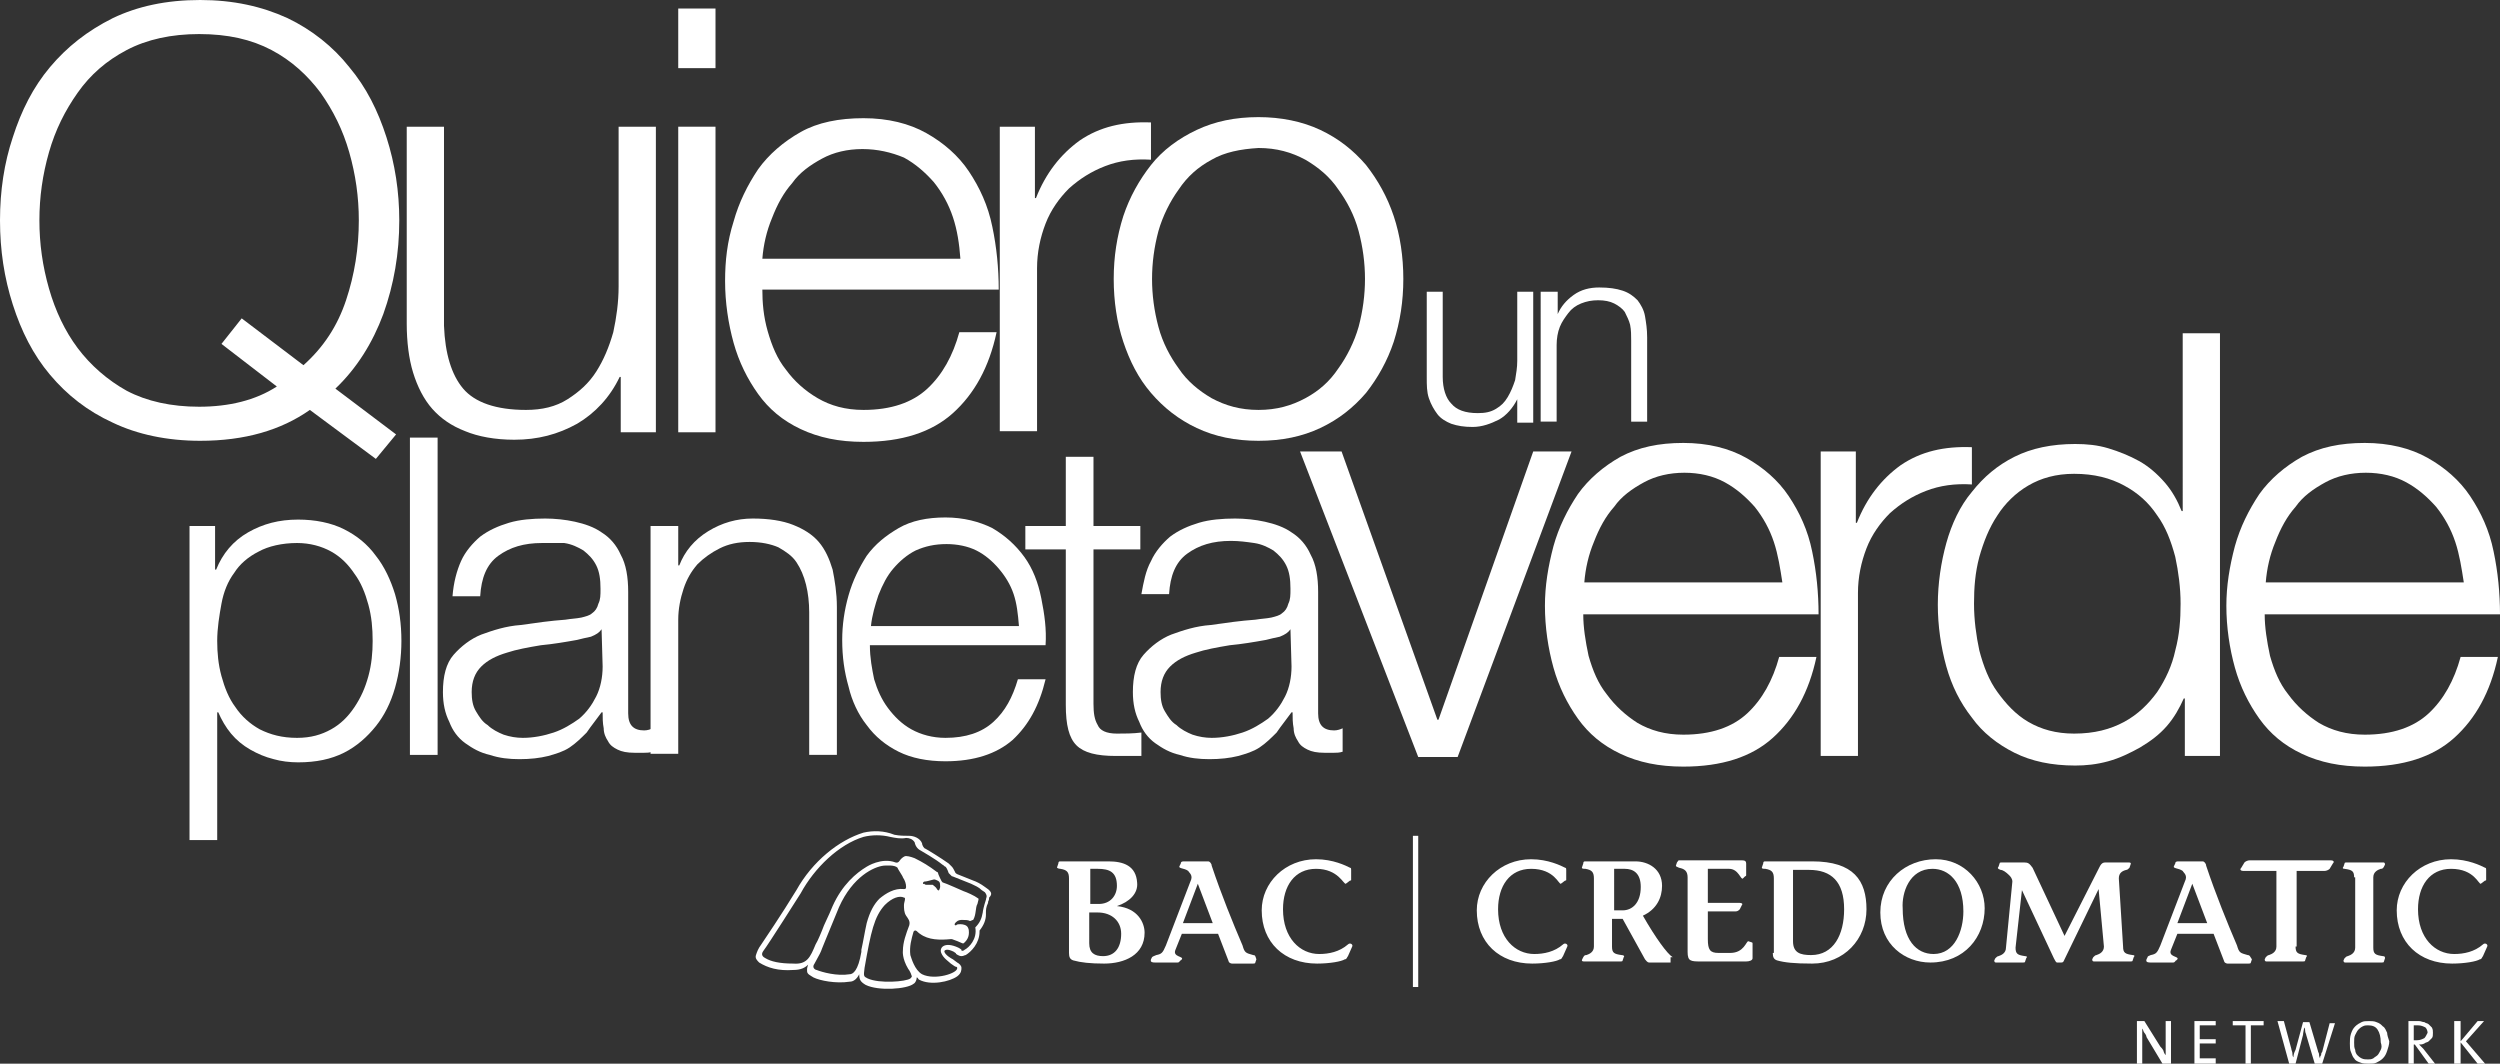
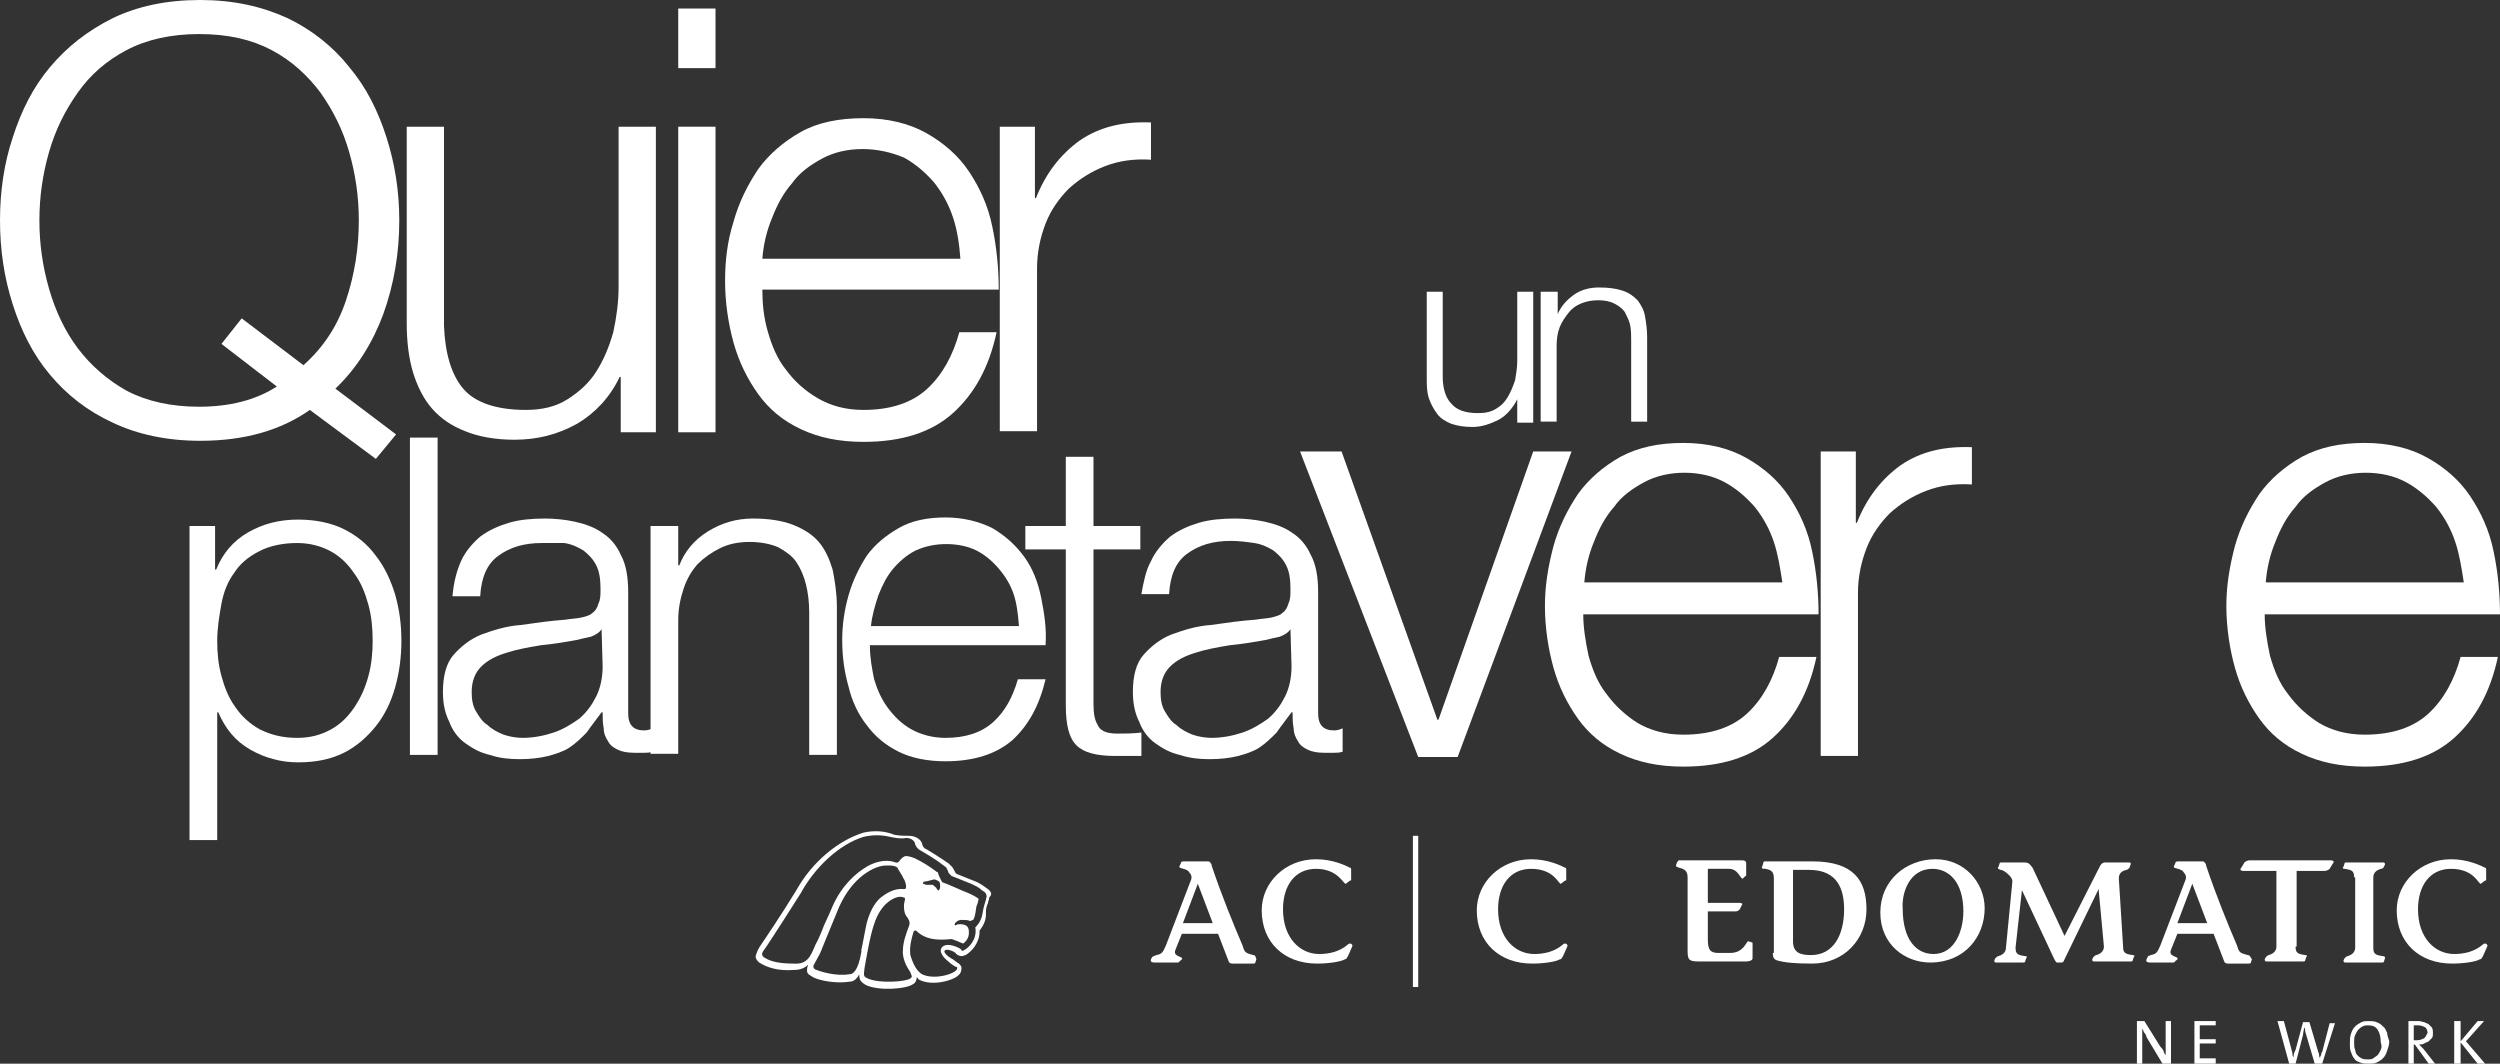
<svg xmlns="http://www.w3.org/2000/svg" version="1.1" id="Layer_1" x="0px" y="0px" viewBox="0 0 234.8 99.9" enable-background="new 0 0 234.8 99.9" xml:space="preserve">
  <rect x="0" y="0" width="234.8" height="99.9" fill="#333333" stroke="none" />
  <g id="planeta_x5F_verde_x5F_logo.svg">
    <g>
      <path fill="#FFFFFF" d="M29.1,38.5c-2.7,1.9-6.1,2.9-10.3,2.9c-3.1,0-5.9-0.6-8.2-1.7c-2.4-1.1-4.3-2.6-5.9-4.5    c-1.6-1.9-2.7-4.1-3.5-6.6C0.4,26.1,0,23.5,0,20.7s0.4-5.4,1.2-7.8c0.8-2.5,1.9-4.7,3.5-6.6c1.6-1.9,3.5-3.4,5.9-4.6    C12.9,0.6,15.6,0,18.8,0c3.1,0,5.8,0.6,8.2,1.7c2.3,1.1,4.3,2.7,5.8,4.6c1.6,1.9,2.7,4.1,3.5,6.6c0.8,2.5,1.2,5.1,1.2,7.8    c0,3.1-0.5,6-1.5,8.8c-1,2.7-2.5,5.1-4.5,7l5.7,4.3l-1.9,2.3L29.1,38.5z M32.5,28.2c0.8-2.4,1.2-4.9,1.2-7.5    c0-2.2-0.3-4.3-0.9-6.4c-0.6-2.1-1.5-3.9-2.7-5.6c-1.2-1.6-2.7-3-4.6-4c-1.9-1-4.1-1.5-6.8-1.5c-2.6,0-4.9,0.5-6.8,1.5    c-1.9,1-3.4,2.3-4.6,4c-1.2,1.7-2.1,3.5-2.7,5.6c-0.6,2.1-0.9,4.2-0.9,6.4c0,2.2,0.3,4.3,0.9,6.4c0.6,2.1,1.5,4,2.7,5.6    c1.2,1.6,2.8,3,4.6,4c1.9,1,4.2,1.5,6.8,1.5c2.8,0,5.3-0.6,7.3-1.9l-5.2-4l1.9-2.4l5.8,4.4C30.4,32.6,31.7,30.6,32.5,28.2z" />
      <path fill="#FFFFFF" d="M58.3,40.6v-5.2h-0.1c-0.9,1.9-2.3,3.4-4,4.4c-1.8,1-3.7,1.5-5.9,1.5c-1.8,0-3.4-0.3-4.6-0.8    c-1.3-0.5-2.3-1.2-3.1-2.1c-0.8-0.9-1.4-2.1-1.8-3.4c-0.4-1.3-0.6-2.9-0.6-4.6V11.9h3.5v18.7c0.1,2.6,0.7,4.6,1.8,5.9    c1.1,1.3,3.1,2,5.9,2c1.5,0,2.8-0.3,3.9-1c1.1-0.7,2-1.5,2.7-2.6c0.7-1.1,1.2-2.3,1.6-3.7c0.3-1.4,0.5-2.8,0.5-4.3V11.9h3.5v28.7    H58.3z" />
      <path fill="#FFFFFF" d="M67.2,0.8v5.6h-3.5V0.8H67.2z M67.2,11.9v28.7h-3.5V11.9H67.2z" />
      <path fill="#FFFFFF" d="M72.1,31.1c0.4,1.4,0.9,2.6,1.7,3.6c0.8,1.1,1.8,2,3,2.7c1.2,0.7,2.6,1.1,4.3,1.1c2.6,0,4.6-0.7,6-2    c1.4-1.3,2.4-3.1,3-5.3h3.5c-0.7,3.3-2.1,5.8-4.1,7.6c-2,1.8-4.8,2.7-8.4,2.7c-2.3,0-4.2-0.4-5.9-1.2c-1.7-0.8-3-1.9-4-3.3    c-1-1.4-1.8-3-2.3-4.8c-0.5-1.8-0.8-3.8-0.8-5.8c0-1.9,0.2-3.7,0.8-5.6c0.5-1.8,1.3-3.4,2.3-4.9c1-1.4,2.4-2.6,4-3.5    c1.6-0.9,3.6-1.3,5.9-1.3c2.3,0,4.3,0.5,5.9,1.4c1.6,0.9,3,2.1,4,3.6c1,1.5,1.8,3.2,2.2,5.2c0.4,1.9,0.6,3.9,0.6,5.9H71.6    C71.6,28.4,71.7,29.7,72.1,31.1z M89.5,20.4c-0.4-1.2-1-2.3-1.8-3.3c-0.8-0.9-1.7-1.7-2.8-2.3C83.7,14.3,82.4,14,81,14    c-1.4,0-2.7,0.3-3.8,0.9c-1.1,0.6-2.1,1.3-2.8,2.3c-0.8,0.9-1.4,2-1.9,3.3c-0.5,1.2-0.8,2.5-0.9,3.8h18.6    C90.1,22.9,89.9,21.6,89.5,20.4z" />
      <path fill="#FFFFFF" d="M97.2,11.9v6.7h0.1c0.9-2.3,2.3-4.1,4.1-5.4c1.9-1.3,4.1-1.8,6.7-1.7V15c-1.6-0.1-3,0.1-4.3,0.6    c-1.3,0.5-2.4,1.2-3.4,2.1c-0.9,0.9-1.7,2-2.2,3.3c-0.5,1.3-0.8,2.7-0.8,4.2v15.3h-3.5V11.9H97.2z" />
-       <path fill="#FFFFFF" d="M124,12.2c1.7,0.8,3.1,1.9,4.3,3.3c1.1,1.4,2,3,2.6,4.8c0.6,1.8,0.9,3.8,0.9,5.9c0,2.1-0.3,4-0.9,5.9    c-0.6,1.8-1.5,3.4-2.6,4.8c-1.2,1.4-2.6,2.5-4.3,3.3c-1.7,0.8-3.6,1.2-5.8,1.2c-2.2,0-4.1-0.4-5.8-1.2c-1.7-0.8-3.1-1.9-4.3-3.3    c-1.2-1.4-2-3-2.6-4.8c-0.6-1.8-0.9-3.8-0.9-5.9c0-2.1,0.3-4,0.9-5.9c0.6-1.8,1.5-3.4,2.6-4.8c1.1-1.4,2.6-2.5,4.3-3.3    c1.7-0.8,3.6-1.2,5.8-1.2C120.3,11,122.3,11.4,124,12.2z M113.8,15c-1.3,0.7-2.3,1.6-3.1,2.8c-0.8,1.1-1.5,2.5-1.9,3.9    c-0.4,1.5-0.6,3-0.6,4.5c0,1.5,0.2,3,0.6,4.5c0.4,1.5,1.1,2.8,1.9,3.9c0.8,1.2,1.9,2.1,3.1,2.8c1.3,0.7,2.7,1.1,4.4,1.1    c1.7,0,3.1-0.4,4.4-1.1c1.3-0.7,2.3-1.6,3.1-2.8c0.8-1.1,1.5-2.5,1.9-3.9c0.4-1.5,0.6-3,0.6-4.5c0-1.5-0.2-3-0.6-4.5    c-0.4-1.5-1.1-2.8-1.9-3.9c-0.8-1.2-1.9-2.1-3.1-2.8c-1.3-0.7-2.7-1.1-4.4-1.1C116.5,14,115,14.3,113.8,15z" />
    </g>
    <g>
      <path fill="#FFFFFF" d="M142.5,39.7v-2.2h0c-0.4,0.8-1,1.5-1.7,1.9c-0.8,0.4-1.6,0.7-2.5,0.7c-0.8,0-1.4-0.1-2-0.3    c-0.5-0.2-1-0.5-1.3-0.9c-0.3-0.4-0.6-0.9-0.8-1.5c-0.2-0.6-0.2-1.2-0.2-2v-8h1.5v8c0,1.1,0.3,2,0.8,2.5c0.5,0.6,1.3,0.9,2.5,0.9    c0.7,0,1.2-0.1,1.7-0.4c0.5-0.3,0.8-0.6,1.1-1.1c0.3-0.5,0.5-1,0.7-1.6c0.1-0.6,0.2-1.2,0.2-1.8v-6.5h1.5v12.3H142.5z" />
      <path fill="#FFFFFF" d="M146.3,27.4v2.1h0c0.3-0.7,0.8-1.3,1.5-1.8c0.7-0.5,1.5-0.7,2.4-0.7c0.9,0,1.6,0.1,2.2,0.3    c0.6,0.2,1,0.5,1.4,0.9c0.3,0.4,0.6,0.9,0.7,1.5c0.1,0.6,0.2,1.2,0.2,2v7.9h-1.5V32c0-0.5,0-1-0.1-1.5c-0.1-0.4-0.3-0.8-0.5-1.2    c-0.2-0.3-0.6-0.6-1-0.8c-0.4-0.2-0.9-0.3-1.5-0.3c-0.6,0-1.1,0.1-1.6,0.3c-0.5,0.2-0.9,0.5-1.2,0.9c-0.3,0.4-0.6,0.8-0.8,1.3    c-0.2,0.5-0.3,1.1-0.3,1.7v7.2h-1.5V27.4H146.3z" />
    </g>
    <g>
      <path fill="#FFFFFF" d="M20.2,49.4v4.1h0.1c0.6-1.5,1.6-2.7,3-3.5c1.4-0.8,2.9-1.2,4.7-1.2c1.6,0,3.1,0.3,4.3,0.9    c1.2,0.6,2.2,1.4,3,2.5c0.8,1,1.4,2.3,1.8,3.6c0.4,1.4,0.6,2.8,0.6,4.4c0,1.5-0.2,3-0.6,4.4c-0.4,1.4-1,2.6-1.8,3.6    c-0.8,1-1.8,1.9-3,2.5c-1.2,0.6-2.6,0.9-4.3,0.9c-0.8,0-1.6-0.1-2.3-0.3c-0.8-0.2-1.5-0.5-2.2-0.9c-0.7-0.4-1.3-0.9-1.8-1.5    c-0.5-0.6-0.9-1.3-1.2-2h-0.1v12h-2.6V49.4H20.2z M34.6,56.8c-0.3-1.1-0.7-2.1-1.3-2.9c-0.6-0.9-1.3-1.6-2.2-2.1    c-0.9-0.5-2-0.8-3.2-0.8c-1.4,0-2.7,0.3-3.6,0.8c-1,0.5-1.8,1.2-2.3,2c-0.6,0.8-1,1.8-1.2,2.9c-0.2,1.1-0.4,2.3-0.4,3.5    c0,1.1,0.1,2.2,0.4,3.3c0.3,1.1,0.7,2.1,1.3,2.9c0.6,0.9,1.4,1.6,2.3,2.1c1,0.5,2.1,0.8,3.5,0.8c1.3,0,2.3-0.3,3.2-0.8    c0.9-0.5,1.6-1.2,2.2-2.1c0.6-0.9,1-1.8,1.3-2.9c0.3-1.1,0.4-2.2,0.4-3.3C35,59,34.9,57.9,34.6,56.8z" />
      <path fill="#FFFFFF" d="M41.1,41.1v29.8h-2.6V41.1H41.1z" />
      <path fill="#FFFFFF" d="M43.3,52.7c0.4-0.9,1.1-1.7,1.8-2.3c0.8-0.6,1.7-1,2.7-1.3c1-0.3,2.2-0.4,3.4-0.4c0.9,0,1.9,0.1,2.8,0.3    c0.9,0.2,1.8,0.5,2.5,1c0.8,0.5,1.4,1.2,1.8,2.1c0.5,0.9,0.7,2.1,0.7,3.5v11.4c0,1.1,0.5,1.6,1.5,1.6c0.3,0,0.6-0.1,0.8-0.2v2.2    c-0.3,0.1-0.6,0.1-0.8,0.1c-0.2,0-0.5,0-0.9,0c-0.7,0-1.2-0.1-1.6-0.3c-0.4-0.2-0.7-0.4-0.9-0.8c-0.2-0.3-0.4-0.7-0.4-1.2    c-0.1-0.5-0.1-1-0.1-1.5h-0.1c-0.5,0.7-1,1.3-1.4,1.9c-0.5,0.5-1,1-1.6,1.4c-0.6,0.4-1.3,0.6-2,0.8c-0.8,0.2-1.7,0.3-2.7,0.3    c-1,0-1.9-0.1-2.8-0.4c-0.9-0.2-1.6-0.6-2.3-1.1c-0.7-0.5-1.2-1.2-1.5-2c-0.4-0.8-0.6-1.7-0.6-2.8c0-1.5,0.3-2.7,1-3.5    c0.7-0.8,1.6-1.5,2.6-1.9c1.1-0.4,2.3-0.8,3.7-0.9c1.4-0.2,2.8-0.4,4.2-0.5c0.6-0.1,1-0.1,1.5-0.2c0.4-0.1,0.8-0.2,1-0.4    c0.3-0.2,0.5-0.5,0.6-0.9c0.2-0.4,0.2-0.8,0.2-1.4c0-0.9-0.1-1.6-0.4-2.2c-0.3-0.6-0.7-1-1.2-1.4c-0.5-0.3-1.1-0.6-1.8-0.7    C52.4,51,51.7,51,50.9,51c-1.7,0-3,0.4-4.1,1.2c-1.1,0.8-1.6,2.1-1.7,3.8h-2.6C42.6,54.7,42.9,53.6,43.3,52.7z M56.5,59.1    c-0.2,0.3-0.5,0.5-1,0.7c-0.5,0.1-0.9,0.2-1.3,0.3c-1.1,0.2-2.3,0.4-3.4,0.5c-1.2,0.2-2.3,0.4-3.2,0.7c-1,0.3-1.8,0.7-2.4,1.3    c-0.6,0.6-0.9,1.4-0.9,2.4c0,0.7,0.1,1.3,0.4,1.8c0.3,0.5,0.6,1,1.1,1.3c0.4,0.4,1,0.7,1.5,0.9c0.6,0.2,1.2,0.3,1.8,0.3    c1,0,2-0.2,2.9-0.5c0.9-0.3,1.7-0.8,2.4-1.3c0.7-0.6,1.2-1.3,1.6-2.1c0.4-0.8,0.6-1.8,0.6-2.8L56.5,59.1L56.5,59.1z" />
      <path fill="#FFFFFF" d="M63.7,49.4v3.7h0.1c0.5-1.3,1.4-2.4,2.7-3.2c1.3-0.8,2.7-1.2,4.2-1.2c1.5,0,2.8,0.2,3.8,0.6    c1,0.4,1.8,0.9,2.4,1.6c0.6,0.7,1,1.6,1.3,2.6c0.2,1,0.4,2.2,0.4,3.5v13.9h-2.6V57.5c0-0.9-0.1-1.8-0.3-2.6    c-0.2-0.8-0.5-1.5-0.9-2.1c-0.4-0.6-1-1-1.7-1.4c-0.7-0.3-1.6-0.5-2.7-0.5c-1.1,0-2,0.2-2.8,0.6c-0.8,0.4-1.5,0.9-2.1,1.5    c-0.6,0.7-1,1.4-1.3,2.3c-0.3,0.9-0.5,1.9-0.5,2.9v12.6h-2.6V49.4H63.7z" />
      <path fill="#FFFFFF" d="M82.1,63.8c0.3,1,0.7,1.9,1.3,2.7c0.6,0.8,1.3,1.5,2.2,2c0.9,0.5,2,0.8,3.2,0.8c1.9,0,3.4-0.5,4.5-1.5    c1.1-1,1.8-2.3,2.3-4h2.6c-0.6,2.5-1.6,4.3-3.1,5.7c-1.5,1.3-3.6,2-6.3,2c-1.7,0-3.2-0.3-4.4-0.9c-1.2-0.6-2.2-1.4-3-2.5    c-0.8-1-1.4-2.3-1.7-3.6c-0.4-1.4-0.6-2.8-0.6-4.4c0-1.4,0.2-2.8,0.6-4.2c0.4-1.4,1-2.6,1.7-3.7c0.8-1.1,1.8-1.9,3-2.6    c1.2-0.7,2.7-1,4.4-1c1.7,0,3.2,0.4,4.4,1c1.2,0.7,2.2,1.6,3,2.7c0.8,1.1,1.3,2.4,1.6,3.9c0.3,1.5,0.5,2.9,0.4,4.4H81.7    C81.7,61.8,81.9,62.8,82.1,63.8z M95.2,55.8c-0.3-0.9-0.8-1.7-1.4-2.4c-0.6-0.7-1.3-1.3-2.1-1.7c-0.8-0.4-1.8-0.6-2.8-0.6    c-1.1,0-2,0.2-2.9,0.6c-0.8,0.4-1.5,1-2.1,1.7c-0.6,0.7-1,1.5-1.4,2.5c-0.3,0.9-0.6,1.9-0.7,2.9h13.9    C95.6,57.6,95.5,56.7,95.2,55.8z" />
      <path fill="#FFFFFF" d="M107.1,49.4v2.2h-4.4v14.5c0,0.9,0.1,1.5,0.4,2c0.2,0.5,0.8,0.8,1.8,0.8c0.7,0,1.5,0,2.3-0.1V71    c-0.4,0-0.8,0-1.2,0c-0.4,0-0.8,0-1.2,0c-1.8,0-3-0.3-3.7-1c-0.7-0.7-1-1.9-1-3.8V51.6h-3.8v-2.2h3.8v-6.5h2.6v6.5H107.1z" />
      <path fill="#FFFFFF" d="M108.1,52.7c0.4-0.9,1.1-1.7,1.8-2.3c0.8-0.6,1.7-1,2.7-1.3c1-0.3,2.2-0.4,3.4-0.4c0.9,0,1.9,0.1,2.8,0.3    c0.9,0.2,1.8,0.5,2.5,1c0.8,0.5,1.4,1.2,1.8,2.1c0.5,0.9,0.7,2.1,0.7,3.5v11.4c0,1.1,0.5,1.6,1.5,1.6c0.3,0,0.6-0.1,0.8-0.2v2.2    c-0.3,0.1-0.6,0.1-0.8,0.1c-0.2,0-0.5,0-0.9,0c-0.7,0-1.2-0.1-1.6-0.3c-0.4-0.2-0.7-0.4-0.9-0.8c-0.2-0.3-0.4-0.7-0.4-1.2    c-0.1-0.5-0.1-1-0.1-1.5h-0.1c-0.5,0.7-1,1.3-1.4,1.9c-0.5,0.5-1,1-1.6,1.4c-0.6,0.4-1.3,0.6-2,0.8c-0.8,0.2-1.7,0.3-2.7,0.3    c-1,0-1.9-0.1-2.8-0.4c-0.9-0.2-1.6-0.6-2.3-1.1c-0.7-0.5-1.2-1.2-1.5-2c-0.4-0.8-0.6-1.7-0.6-2.8c0-1.5,0.3-2.7,1-3.5    c0.7-0.8,1.6-1.5,2.6-1.9c1.1-0.4,2.3-0.8,3.7-0.9c1.4-0.2,2.8-0.4,4.2-0.5c0.6-0.1,1-0.1,1.5-0.2c0.4-0.1,0.8-0.2,1-0.4    c0.3-0.2,0.5-0.5,0.6-0.9c0.2-0.4,0.2-0.8,0.2-1.4c0-0.9-0.1-1.6-0.4-2.2c-0.3-0.6-0.7-1-1.2-1.4c-0.5-0.3-1.1-0.6-1.8-0.7    c-0.7-0.1-1.4-0.2-2.2-0.2c-1.7,0-3,0.4-4.1,1.2c-1.1,0.8-1.6,2.1-1.7,3.8h-2.6C107.4,54.7,107.6,53.6,108.1,52.7z M121.2,59.1    c-0.2,0.3-0.5,0.5-1,0.7c-0.5,0.1-0.9,0.2-1.3,0.3c-1.1,0.2-2.3,0.4-3.4,0.5c-1.2,0.2-2.3,0.4-3.2,0.7c-1,0.3-1.8,0.7-2.4,1.3    c-0.6,0.6-0.9,1.4-0.9,2.4c0,0.7,0.1,1.3,0.4,1.8c0.3,0.5,0.6,1,1.1,1.3c0.4,0.4,1,0.7,1.5,0.9c0.6,0.2,1.2,0.3,1.8,0.3    c1,0,2-0.2,2.9-0.5c0.9-0.3,1.7-0.8,2.4-1.3c0.7-0.6,1.2-1.3,1.6-2.1c0.4-0.8,0.6-1.8,0.6-2.8L121.2,59.1L121.2,59.1z" />
    </g>
    <g>
      <path fill="#FFFFFF" d="M126,42.4l9,25.2h0.1l8.9-25.2h3.6l-10.7,28.7h-3.7l-11.1-28.7H126z" />
      <path fill="#FFFFFF" d="M149.2,61.6c0.4,1.4,0.9,2.6,1.7,3.6c0.8,1.1,1.8,2,2.9,2.7c1.2,0.7,2.6,1.1,4.3,1.1c2.6,0,4.6-0.7,6-2    c1.4-1.3,2.4-3.1,3-5.3h3.5c-0.7,3.3-2.1,5.8-4.1,7.6c-2,1.8-4.8,2.7-8.4,2.7c-2.3,0-4.2-0.4-5.9-1.2c-1.7-0.8-3-1.9-4-3.3    c-1-1.4-1.8-3-2.3-4.8c-0.5-1.8-0.8-3.8-0.8-5.8c0-1.9,0.3-3.7,0.8-5.6c0.5-1.8,1.3-3.4,2.3-4.9c1-1.4,2.4-2.6,4-3.5    c1.7-0.9,3.6-1.3,5.9-1.3c2.3,0,4.3,0.5,5.9,1.4c1.6,0.9,3,2.1,4,3.6c1,1.5,1.8,3.2,2.2,5.2c0.4,1.9,0.6,3.9,0.6,5.9h-22.1    C148.7,58.9,148.9,60.2,149.2,61.6z M166.6,50.9c-0.4-1.2-1-2.3-1.8-3.3c-0.8-0.9-1.7-1.7-2.8-2.3c-1.1-0.6-2.4-0.9-3.8-0.9    c-1.4,0-2.7,0.3-3.8,0.9c-1.1,0.6-2.1,1.3-2.8,2.3c-0.8,0.9-1.4,2-1.9,3.3c-0.5,1.2-0.8,2.5-0.9,3.8h18.6    C167.2,53.4,167,52.1,166.6,50.9z" />
      <path fill="#FFFFFF" d="M174.3,42.4v6.7h0.1c0.9-2.3,2.3-4.1,4.1-5.4c1.9-1.3,4.1-1.8,6.7-1.7v3.5c-1.6-0.1-3,0.1-4.3,0.6    c-1.3,0.5-2.4,1.2-3.4,2.1c-0.9,0.9-1.7,2-2.2,3.3c-0.5,1.3-0.8,2.7-0.8,4.2v15.3h-3.5V42.4H174.3z" />
-       <path fill="#FFFFFF" d="M205.2,71.1v-5.5h-0.1c-0.4,0.9-0.9,1.8-1.6,2.6c-0.7,0.8-1.5,1.4-2.5,2c-0.9,0.5-1.9,1-3,1.3    c-1.1,0.3-2.1,0.4-3.1,0.4c-2.2,0-4.1-0.4-5.7-1.2c-1.6-0.8-3-1.9-4-3.3c-1.1-1.4-1.9-3-2.4-4.8c-0.5-1.8-0.8-3.8-0.8-5.8    c0-2,0.3-4,0.8-5.8c0.5-1.8,1.3-3.5,2.4-4.8c1.1-1.4,2.4-2.5,4-3.3c1.6-0.8,3.5-1.2,5.7-1.2c1.1,0,2.1,0.1,3.1,0.4    c1,0.3,2,0.7,2.9,1.2c0.9,0.5,1.7,1.2,2.4,2c0.7,0.8,1.2,1.7,1.6,2.7h0.1V31.3h3.5v39.7H205.2z M185.9,61.1    c0.4,1.5,0.9,2.8,1.7,3.9c0.8,1.1,1.7,2.1,2.9,2.8c1.2,0.7,2.6,1.1,4.3,1.1c1.9,0,3.4-0.4,4.7-1.1c1.3-0.7,2.3-1.7,3.1-2.8    c0.8-1.2,1.4-2.5,1.7-3.9c0.4-1.5,0.5-2.9,0.5-4.4c0-1.5-0.2-3-0.5-4.4c-0.4-1.5-0.9-2.8-1.7-3.9c-0.8-1.2-1.8-2.1-3.1-2.8    c-1.3-0.7-2.8-1.1-4.7-1.1c-1.7,0-3.1,0.4-4.3,1.1c-1.2,0.7-2.2,1.7-2.9,2.8c-0.8,1.2-1.3,2.5-1.7,3.9c-0.4,1.5-0.5,2.9-0.5,4.4    C185.4,58.2,185.6,59.7,185.9,61.1z" />
      <path fill="#FFFFFF" d="M213.2,61.6c0.4,1.4,0.9,2.6,1.7,3.6c0.8,1.1,1.8,2,2.9,2.7c1.2,0.7,2.6,1.1,4.3,1.1c2.6,0,4.6-0.7,6-2    c1.4-1.3,2.4-3.1,3-5.3h3.5c-0.7,3.3-2.1,5.8-4.1,7.6c-2,1.8-4.8,2.7-8.4,2.7c-2.3,0-4.2-0.4-5.9-1.2c-1.7-0.8-3-1.9-4-3.3    c-1-1.4-1.8-3-2.3-4.8c-0.5-1.8-0.8-3.8-0.8-5.8c0-1.9,0.3-3.7,0.8-5.6c0.5-1.8,1.3-3.4,2.3-4.9c1-1.4,2.4-2.6,4-3.5    c1.7-0.9,3.6-1.3,5.9-1.3c2.3,0,4.3,0.5,5.9,1.4c1.6,0.9,3,2.1,4,3.6c1,1.5,1.8,3.2,2.2,5.2c0.4,1.9,0.6,3.9,0.6,5.9h-22.1    C212.7,58.9,212.9,60.2,213.2,61.6z M230.6,50.9c-0.4-1.2-1-2.3-1.8-3.3c-0.8-0.9-1.7-1.7-2.8-2.3c-1.1-0.6-2.4-0.9-3.8-0.9    c-1.4,0-2.7,0.3-3.8,0.9c-1.1,0.6-2.1,1.3-2.8,2.3c-0.8,0.9-1.4,2-1.9,3.3c-0.5,1.2-0.8,2.5-0.9,3.8h18.6    C231.2,53.4,231,52.1,230.6,50.9z" />
    </g>
    <path fill="#FFFFFF" d="M92.9,83.6L92.9,83.6c0,0-0.1-0.1-0.4-0.3c-0.4-0.3-0.8-0.5-1.1-0.6l0,0c0,0-1.5-0.6-1.5-0.6   c-0.2-0.1-0.2-0.2-0.2-0.2c-0.1-0.2-0.2-0.4-0.3-0.5c-0.1-0.1-0.2-0.2-0.3-0.3c-0.7-0.5-2-1.3-2.2-1.4c-0.1,0-0.3-0.3-0.3-0.5l0,0   c0,0,0,0,0,0c-0.2-0.5-0.8-0.7-1.2-0.7h0c-0.4,0-0.9,0-1.4-0.1C83,78,82,78,81.1,78.2c-2.3,0.7-4.8,2.7-6.3,5.4   c-1.4,2.3-3.1,4.8-3.3,5.1c-0.3,0.4-0.4,0.7-0.5,1c-0.1,0.3,0.1,0.5,0.3,0.7c0.8,0.5,1.8,0.8,3.2,0.7c0.7,0,1.1-0.2,1.4-0.5   c0,0-0.1,0.3-0.1,0.4c0,0.1,0,0.1,0,0.2c0,0.3,0.3,0.4,0.6,0.6c0.6,0.3,2.1,0.6,3.4,0.4c0.4,0,0.7-0.3,0.9-0.7c0,0.5,0.1,0.7,0.6,1   c1.2,0.6,3.9,0.4,4.5-0.1c0.2-0.1,0.3-0.4,0.3-0.6c0.1,0,0.1,0.1,0.2,0.2l0,0c0,0,0,0,0,0c1.1,0.6,2.9,0.2,3.6-0.3   c0.4-0.3,0.4-0.6,0.4-0.8c0-0.2-0.2-0.4-0.4-0.5l0,0c0,0-0.4-0.3-0.4-0.3c-0.2-0.1-0.7-0.4-0.8-0.7c0,0,0,0,0-0.1   c0.1-0.1,0.3-0.2,0.9,0.1c0.1,0.1,0.2,0.1,0.2,0.2c-0.1-0.1,0.2,0.2,0.5,0.2c0.2,0,0.3-0.1,0.4-0.1c0.5-0.3,1.3-1.1,1.3-2.2l0-0.1   c0,0,0,0,0,0c0.4-0.5,0.6-1,0.6-1.5l0-0.2c0-0.2,0-0.5,0.2-0.9l0-0.1c0.1-0.2,0.1-0.3,0.1-0.4C93.2,84,93.1,83.8,92.9,83.6z    M80.9,89.2c0,0.1,0,0.1,0,0.2c-0.3,1.8-0.8,2.1-1.1,2.1h0c-1.2,0.2-2.6-0.2-3.1-0.4c-0.1,0-0.5-0.2-0.2-0.6   c0.5-0.9,0.6-1.1,0.7-1.4c0,0,0.4-1,1.6-3.9c1.3-2.9,3.3-3.8,4.2-3.9c0.2,0,1-0.1,1.3,0.2c0,0,0,0,0,0c0,0.1,0.5,0.8,0.5,0.9   c0.2,0.3,0.3,0.6,0.3,0.9c0,0.2-0.1,0.2-0.2,0.2c-0.9-0.1-1.7,0.4-2.3,0.9c-0.5,0.5-0.9,1.2-1.2,2.3C81.2,87.6,81.1,88.3,80.9,89.2   z M85.5,91.9c-0.4,0.3-2.9,0.5-4,0c-0.4-0.2-0.4-0.2-0.3-1c0.6-3.4,0.9-4.8,1.9-5.9c0.7-0.7,1.4-0.9,1.8-0.7c0,0,0.1,0,0.1,0.1   c0,0.2-0.1,0.4-0.1,0.6c0,0.3,0,0.7,0.2,1c0.2,0.3,0.4,0.5,0.3,0.9c-0.3,0.8-0.6,1.6-0.6,2.4c0,0-0.1,0.7,0.5,1.7   c0.1,0.1,0.3,0.5,0.3,0.6C85.7,91.7,85.6,91.8,85.5,91.9z M92.6,84.5c-0.2,0.6-0.3,1.1-0.3,1.2c-0.1,0.6-0.3,1-0.7,1.4   c0.2,1.1-0.6,1.9-1,2.1c0,0-0.1,0.1-0.2,0.1c-0.1,0-0.1,0-0.1-0.1c-0.1-0.1-0.3-0.2-0.3-0.2c-1.3-0.6-1.8,0-1.6,0.5   c0.2,0.5,0.7,0.8,0.9,1v0c0.3,0.2,0.4,0.3,0.5,0.3c0.1,0,0.1,0.1,0.1,0.1c0.1,0.5-2.1,1.2-3.3,0.6c-0.7-0.4-1-1.5-1.1-1.8   c-0.1-0.8,0.1-1.5,0.3-2.2c0.2-0.3,0.4,0.1,0.6,0.2c0.8,0.6,1.9,0.6,2.9,0.5c0,0,0,0,0.1,0c0.3,0.1,0.8,0.3,1,0.4   c0.1,0,0.1,0,0.1,0c0.1-0.1,0.5-0.4,0.5-1c0-0.2,0-0.3-0.1-0.5c-0.1-0.2-0.4-0.3-0.7-0.3c-0.2,0-0.3,0-0.4,0.1c0,0-0.1,0-0.1,0   c-0.1-0.1,0-0.2,0.1-0.3c0.2-0.2,0.4-0.2,0.6-0.2c0.3,0,0.5,0,0.7,0.1c0.1,0,0.2-0.1,0.3-0.1c0.3-0.5,0.2-1.2,0.4-1.5l0.1-0.4   c0-0.1,0-0.1,0-0.1c-0.4-0.3-1.1-0.6-1.4-0.7c0,0-1.8-0.8-1.9-0.8c-0.1,0-0.2-0.2-0.2-0.2s-0.3-0.6-0.3-0.7c0-0.1-0.1-0.1-0.1-0.1   c-0.8-0.6-1.3-0.9-2.1-1.3c0,0-0.5-0.2-0.8-0.2c-0.2,0-0.4,0.2-0.5,0.3c-0.1,0.1-0.2,0.4-0.5,0.3c-1.3-0.5-2.7,0.4-2.7,0.4   c-1,0.6-2.3,1.7-3.2,3.7c-0.4,1-0.8,1.7-1,2.3c0,0-0.4,1-0.6,1.3c-0.5,1.2-0.8,1.9-2.1,1.8c-1.3,0-2.1-0.2-2.6-0.5   c-0.2-0.1-0.5-0.3-0.2-0.7c0.4-0.5,3.5-5.4,3.5-5.4c1.3-2.4,3.6-4.6,5.9-5.3c0.8-0.2,1.7-0.2,2.5,0c0.5,0.1,1,0.2,1.5,0.1   c0.3,0,0.6,0.1,0.8,0.4c0.1,0.5,0.4,0.7,0.6,0.8c0,0,1.4,0.8,2,1.3c0.2,0.1,0.2,0.2,0.3,0.2c0.1,0.1,0.2,0.3,0.3,0.6   c0.1,0.1,0.2,0.2,0.3,0.3c0.1,0,0,0,1.8,0.7c0.4,0.2,0.7,0.3,1,0.6c0,0,0.3,0.2,0.3,0.2C92.8,84.2,92.6,84.3,92.6,84.5z M86.8,82.8   c0.2,0,0.5-0.1,0.9-0.2c0,0,0.1,0,0.1,0c0,0,0.3,0.1,0.4,0.2c0,0,0,0,0,0c0.1,0.1,0.1,0.3,0.1,0.5c0,0.1-0.1,0.3-0.1,0.3   c-0.1,0.1-0.2-0.1-0.2-0.1c-0.1-0.2-0.3-0.3-0.4-0.4c-0.1,0-0.3,0-0.5,0c-0.2,0-0.2,0-0.3-0.1C86.7,83.1,86.6,82.9,86.8,82.8z" />
    <rect x="132.7" y="78.5" fill="#FFFFFF" width="0.5" height="14.2" />
    <path fill="#FFFFFF" d="M126.6,89.8c-0.1,0.1-0.1,0.3-0.3,0.3c-0.3,0.2-1.4,0.4-2.6,0.4c-3.1,0-5.2-2-5.2-5c0-2.6,2.2-4.8,5.1-4.8   c1.6,0,2.8,0.6,3.2,0.8c0.1,0,0.1,0.1,0.1,0.2v0.9c0,0.1,0,0.1-0.1,0.1l-0.4,0.3c-0.2,0.1-0.7-1.4-2.8-1.4c-2,0-3.1,1.6-3.1,3.8   c0,2.7,1.6,4.2,3.4,4.2c0.9,0,1.9-0.2,2.7-0.9c0.2-0.2,0.5,0,0.4,0.2L126.6,89.8z" />
    <path fill="#FFFFFF" d="M111.1,86.7l1.4-3.7l1.4,3.7H111.1z M117.7,89.7c-0.7-0.2-0.8-0.2-1-0.9c-0.9-2.1-2-4.8-2.9-7.5   c0-0.2-0.2-0.4-0.3-0.4h-2.3c-0.1,0-0.3,0-0.3,0.2l-0.1,0.2c-0.2,0.3,0.4,0.2,0.8,0.5c0.1,0.2,0.5,0.4,0.2,1l-2.3,6   c-0.3,0.7-0.4,0.8-0.9,0.9c-0.2,0.1-0.3,0.1-0.4,0.2l-0.1,0.2c-0.1,0.3,0.2,0.3,0.4,0.3h2.1c0.2,0,0.2-0.2,0.3-0.2l0.1-0.1   c0.2-0.3-0.9-0.2-0.6-0.9l0.6-1.5h3.4l1,2.6c0,0.1,0.2,0.2,0.3,0.2h1.9c0.2,0,0.3,0,0.3-0.1l0.1-0.3   C117.9,89.8,117.9,89.7,117.7,89.7" />
    <path fill="#FFFFFF" d="M146.8,89.8c-0.1,0.1-0.1,0.3-0.3,0.3c-0.3,0.2-1.4,0.4-2.6,0.4c-3.1,0-5.2-2-5.2-5c0-2.6,2.2-4.8,5.1-4.8   c1.6,0,2.8,0.6,3.2,0.8c0.1,0,0.1,0.1,0.1,0.2v0.9c0,0.1,0,0.1-0.1,0.1l-0.4,0.3c-0.2,0.1-0.6-1.4-2.8-1.4c-2,0-3.1,1.6-3.1,3.8   c0,2.7,1.6,4.2,3.4,4.2c0.9,0,1.9-0.2,2.7-0.9c0.2-0.2,0.5,0,0.4,0.2L146.8,89.8z" />
-     <path fill="#FFFFFF" d="M157.1,89.9c-0.5-0.3-1.6-1.8-2.8-3.9c1.3-0.6,1.8-1.7,1.8-2.8c0-1.6-1.3-2.3-2.5-2.3h-4.7   c-0.1,0-0.2,0-0.2,0.2l-0.1,0.3c-0.1,0.2,0.1,0.2,0.3,0.2c0.6,0.1,0.8,0.3,0.8,0.9v6.4c0,0.5-0.4,0.7-0.7,0.8c-0.1,0-0.2,0-0.3,0.2   l-0.1,0.2c-0.1,0.2,0.1,0.2,0.2,0.2h3.4c0.1,0,0.2,0,0.2-0.1l0.1-0.3c0.1-0.1,0-0.2-0.2-0.2c-0.7-0.1-0.9-0.2-0.9-0.8v-2.6h1   l2.1,3.8c0.1,0.1,0.2,0.3,0.4,0.3h2V89.9z M151.5,81.6h1.1c0.8,0,1.5,0.4,1.5,1.7c0,1.5-0.8,2.2-1.7,2.2h-0.8V81.6" />
    <path fill="#FFFFFF" d="M160.3,84.8h3.1c0.2,0,0.3,0.1,0.2,0.2l-0.2,0.4c-0.1,0.1-0.2,0.2-0.4,0.2h-2.6v2.6c0,1,0.2,1.3,1,1.3h1.1   c1.3,0,1.5-1.1,1.7-1.1l0.3,0.1c0.1,0,0.1,0.1,0.1,0.1V90c0,0.2-0.3,0.3-0.6,0.3h-4.2c-1,0-1.3,0-1.3-0.9v-7c0-0.6-0.3-0.8-0.8-0.9   c-0.2-0.1-0.3-0.1-0.3-0.2l0.1-0.3c0.1-0.1,0.1-0.2,0.2-0.2h5.9c0.3,0,0.4,0.1,0.4,0.3v1.1c0,0,0,0.1-0.1,0.1l-0.2,0.2   c-0.2,0.2-0.4-0.9-1.3-0.9h-2V84.8z" />
    <path fill="#FFFFFF" d="M166.5,89.5c0,0.4,0.1,0.6,0.4,0.7c0.7,0.2,1.6,0.3,3.3,0.3c3,0,5.1-2.3,5.1-5.1c0-2.7-1.2-4.5-5.1-4.5   h-4.4c-0.1,0-0.2,0-0.2,0.2l-0.1,0.3c-0.1,0.2,0.1,0.2,0.3,0.2c0.6,0.1,0.8,0.3,0.8,0.9V89.5z M168.4,81.7h1.5   c2.1,0,3.3,1.1,3.3,3.7c0,2.4-1,4.3-3.1,4.3c-1,0-1.7-0.2-1.7-1.3V81.7" />
    <path fill="#FFFFFF" d="M181.8,80.7c-2.8,0-5.2,2-5.2,5c0,3,2.3,4.7,4.7,4.7c3.2,0,5.1-2.4,5.1-5.1   C186.4,82.9,184.5,80.7,181.8,80.7z M181.5,81.6c1.5,0,2.9,1.2,2.9,4c0,1.8-0.8,4-2.8,4c-1.6,0-2.9-1.3-2.9-4.3   C178.6,83.9,179.3,81.6,181.5,81.6" />
    <path fill="#FFFFFF" d="M199.4,88.9c0,0.6,0.2,0.7,0.9,0.8c0.2,0,0.2,0.1,0.1,0.2l-0.1,0.3c0,0.1-0.1,0.1-0.2,0.1h-3.4   c-0.1,0-0.2,0-0.2-0.2l0.1-0.2c0.1-0.1,0.2-0.2,0.3-0.2c0.3-0.1,0.7-0.3,0.7-0.8l-0.5-5.4h0l-3.2,6.6c-0.1,0.2-0.1,0.3-0.3,0.3   h-0.4c-0.1,0-0.2-0.2-0.3-0.4l-3-6.4h0l-0.6,5.4c0,0.6,0.2,0.7,0.9,0.8c0.2,0,0.2,0.1,0.1,0.2l-0.1,0.3c0,0.1-0.1,0.1-0.2,0.1h-2.5   c-0.1,0-0.2,0-0.2-0.2l0.1-0.2c0.1-0.1,0.2-0.2,0.3-0.2c0.3-0.1,0.7-0.3,0.7-0.8l0.6-6.2c0-0.3-0.2-0.5-0.3-0.6   c-0.3-0.3-0.6-0.5-0.8-0.5c-0.3-0.1-0.3-0.2-0.2-0.3l0.1-0.3c0-0.1,0.1-0.1,0.2-0.1h2.1c0.4,0,0.5,0.1,0.8,0.5l3,6.4l3.3-6.5   c0.2-0.4,0.4-0.4,0.6-0.4h2.1c0.1,0,0.3,0,0.2,0.2l-0.1,0.3c-0.1,0.1-0.2,0.2-0.3,0.2c-0.4,0.1-0.7,0.3-0.7,0.8L199.4,88.9z" />
    <path fill="#FFFFFF" d="M215.6,88.9c0,0.6,0.2,0.7,0.9,0.8c0.2,0,0.2,0.1,0.1,0.2l-0.1,0.3c0,0.1-0.1,0.1-0.2,0.1h-3.4   c-0.1,0-0.2,0-0.2-0.2l0.1-0.2c0.1-0.1,0.2-0.2,0.3-0.2c0.3-0.1,0.7-0.3,0.7-0.8v-7.1h-3.1c-0.2,0-0.4-0.1-0.2-0.3l0.3-0.5   c0.1-0.1,0.3-0.2,0.5-0.2h7.6c0.2,0,0.4,0.1,0.2,0.3l-0.3,0.5c-0.1,0.1-0.3,0.2-0.5,0.2h-2.6V88.9z" />
    <path fill="#FFFFFF" d="M221.1,82.4c0-0.6-0.2-0.7-0.9-0.8c-0.2,0-0.2-0.1-0.1-0.2l0.1-0.3c0-0.1,0.1-0.1,0.2-0.1h3.4   c0.1,0,0.2,0,0.2,0.2l-0.1,0.2c-0.1,0.2-0.2,0.2-0.3,0.2c-0.3,0.1-0.7,0.3-0.7,0.8v6.6c0,0.6,0.2,0.7,0.9,0.8   c0.2,0,0.2,0.1,0.2,0.2l-0.1,0.3c0,0.1-0.1,0.1-0.2,0.1h-3.4c-0.1,0-0.2,0-0.2-0.2l0.1-0.2c0.1-0.1,0.2-0.2,0.3-0.2   c0.3-0.1,0.7-0.3,0.7-0.8V82.4z" />
    <path fill="#FFFFFF" d="M233.2,89.8c-0.1,0.1-0.1,0.3-0.3,0.3c-0.3,0.2-1.4,0.4-2.6,0.4c-3.1,0-5.2-2-5.2-5c0-2.6,2.2-4.8,5.1-4.8   c1.6,0,2.8,0.6,3.2,0.8c0.1,0,0.1,0.1,0.1,0.2v0.9c0,0.1,0,0.1-0.1,0.1l-0.4,0.3c-0.2,0.1-0.6-1.4-2.8-1.4c-2,0-3.1,1.6-3.1,3.8   c0,2.7,1.6,4.2,3.4,4.2c0.9,0,1.9-0.2,2.7-0.9c0.2-0.2,0.5,0,0.4,0.2L233.2,89.8z" />
    <path fill="#FFFFFF" d="M204.5,86.7l1.4-3.7l1.4,3.7H204.5z M211.1,89.7c-0.7-0.2-0.8-0.2-1-0.9c-0.9-2.1-2-4.8-2.9-7.5   c0-0.2-0.2-0.4-0.3-0.4h-2.3c-0.1,0-0.3,0-0.3,0.2l-0.1,0.2c-0.2,0.3,0.4,0.2,0.8,0.5c0.1,0.2,0.5,0.4,0.2,1l-2.3,6   c-0.3,0.7-0.4,0.8-0.9,0.9c-0.2,0.1-0.3,0.1-0.3,0.2l-0.1,0.2c-0.1,0.3,0.2,0.3,0.4,0.3h2.1c0.2,0,0.2-0.2,0.3-0.2l0.1-0.1   c0.2-0.3-0.9-0.2-0.6-0.9l0.6-1.5l3.4,0l1,2.6c0,0.1,0.2,0.2,0.3,0.2h1.9c0.2,0,0.3,0,0.3-0.1l0.1-0.3   C211.3,89.8,211.3,89.7,211.1,89.7" />
-     <path fill="#FFFFFF" d="M102.3,81.6h0.8c1.1,0,1.8,0.3,1.8,1.6c0,0.9-0.6,1.7-1.7,1.7h-0.8V81.6z M99.6,80.9c-0.1,0-0.2,0-0.2,0.2   l-0.1,0.3c-0.1,0.1,0.1,0.2,0.3,0.2c0.6,0.1,0.8,0.3,0.8,0.9v7c0,0.4,0.1,0.6,0.4,0.7c0.7,0.2,1.6,0.3,2.9,0.3   c1.9,0,3.8-0.8,3.8-2.9c0-0.9-0.6-2.3-2.6-2.5v0c1.2-0.4,2-1.2,1.9-2.2c-0.1-1.6-1.3-2-2.7-2H99.6 M102.3,85.7h0.8   c1.3,0,2.2,0.8,2.2,2c0,1.3-0.6,2.1-1.7,2.1c-0.8,0-1.3-0.3-1.3-1.2V85.7" />
    <path fill="#FFFFFF" d="M203.9,99.9v-4h-0.5V97c0,0.2,0,0.3,0,0.5c0,0.2,0,0.4,0,0.6c0,0.2,0,0.4,0,0.6c0,0.2,0,0.3,0,0.4   c-0.1-0.1-0.2-0.3-0.2-0.4c-0.1-0.2-0.2-0.3-0.3-0.4l-1.5-2.4h-0.7v4h0.5v-1.3c0-0.2,0-0.3,0-0.5c0-0.2,0-0.4,0-0.6   c0-0.2,0-0.4,0-0.5c0-0.2,0-0.3,0-0.4c0.1,0.1,0.1,0.3,0.2,0.4c0.1,0.1,0.2,0.3,0.2,0.4l1.5,2.5H203.9z" />
    <polygon fill="#FFFFFF" points="208.1,99.9 208.1,99.4 206.6,99.4 206.6,98 208.1,98 208.1,97.6 206.6,97.6 206.6,96.3 208.1,96.3    208.1,95.9 206.1,95.9 206.1,99.9  " />
-     <polygon fill="#FFFFFF" points="212.6,96.3 212.6,95.9 209.7,95.9 209.7,96.3 210.9,96.3 210.9,99.9 211.4,99.9 211.4,96.3  " />
    <path fill="#FFFFFF" d="M218.1,99.9h-0.7l-0.8-2.7c0-0.1-0.1-0.2-0.1-0.4c0-0.1,0-0.2-0.1-0.3h0c0,0.2-0.1,0.5-0.1,0.7l-0.7,2.7   H215l-1.1-4h0.6l0.7,2.6c0,0.1,0.1,0.3,0.1,0.4c0,0.1,0,0.3,0.1,0.4h0c0-0.3,0.1-0.5,0.2-0.7l0.7-2.6h0.6l0.8,2.7   c0,0.1,0.1,0.2,0.1,0.3c0,0.1,0,0.2,0.1,0.4h0c0-0.1,0-0.2,0.1-0.3c0-0.1,0-0.2,0.1-0.3l0.7-2.7h0.5L218.1,99.9z" />
    <path fill="#FFFFFF" d="M224.2,97c-0.1-0.2-0.2-0.5-0.4-0.6c-0.2-0.2-0.3-0.3-0.6-0.4c-0.2-0.1-0.5-0.1-0.7-0.1   c-0.3,0-0.5,0-0.7,0.1c-0.2,0.1-0.4,0.2-0.6,0.4c-0.2,0.2-0.3,0.4-0.4,0.7c-0.1,0.3-0.1,0.6-0.1,0.9c0,0.3,0,0.6,0.1,0.8   c0.1,0.3,0.2,0.5,0.3,0.6c0.1,0.2,0.3,0.3,0.6,0.4c0.2,0.1,0.5,0.1,0.8,0.1c0.3,0,0.5,0,0.7-0.1c0.2-0.1,0.4-0.2,0.6-0.4   c0.2-0.2,0.3-0.4,0.4-0.7c0.1-0.3,0.2-0.6,0.2-0.9C224.3,97.5,224.2,97.2,224.2,97z M223.6,98.6c-0.1,0.2-0.2,0.4-0.3,0.5   c-0.1,0.1-0.3,0.2-0.4,0.3c-0.2,0.1-0.3,0.1-0.5,0.1c-0.2,0-0.4,0-0.6-0.1c-0.2-0.1-0.3-0.2-0.4-0.3c-0.1-0.1-0.2-0.3-0.2-0.5   c-0.1-0.2-0.1-0.4-0.1-0.7c0-0.3,0-0.5,0.1-0.7c0.1-0.2,0.2-0.4,0.3-0.5c0.1-0.1,0.2-0.2,0.4-0.3c0.2-0.1,0.3-0.1,0.5-0.1   c0.4,0,0.7,0.1,0.9,0.4c0.2,0.3,0.3,0.7,0.3,1.2C223.7,98.2,223.7,98.4,223.6,98.6" />
    <path fill="#FFFFFF" d="M227.7,97.5c-0.2,0.1-0.4,0.2-0.7,0.2c-0.1,0-0.2,0-0.2,0c-0.1,0-0.1,0-0.1,0v-1.4c0.1,0,0.1,0,0.2,0   c0.1,0,0.1,0,0.2,0c0.3,0,0.5,0.1,0.7,0.2c0.1,0.1,0.2,0.3,0.2,0.5C227.9,97.2,227.8,97.4,227.7,97.5z M228.7,99.9l-1.1-1.4   c-0.1-0.1-0.1-0.1-0.2-0.2c-0.1-0.1-0.1-0.1-0.2-0.2c0.2,0,0.3,0,0.5-0.1c0.1-0.1,0.3-0.1,0.4-0.2c0.1-0.1,0.2-0.2,0.3-0.3   c0.1-0.1,0.1-0.3,0.1-0.5c0-0.2,0-0.3-0.1-0.5c-0.1-0.1-0.2-0.2-0.3-0.3c-0.1-0.1-0.3-0.1-0.4-0.2c-0.2,0-0.3-0.1-0.5-0.1   c-0.2,0-0.4,0-0.6,0c-0.2,0-0.3,0-0.4,0v4h0.5v-1.8h0.1l1.3,1.8H228.7" />
    <polygon fill="#FFFFFF" points="232.7,99.9 231.1,97.9 231.1,99.9 230.5,99.9 230.5,95.9 231.1,95.9 231.1,97.8 232.7,95.9    233.3,95.9 231.6,97.8 233.4,99.9  " />
  </g>
  <g>
</g>
  <g>
</g>
  <g>
</g>
  <g>
</g>
  <g>
</g>
  <g>
</g>
  <g>
</g>
  <g>
</g>
  <g>
</g>
  <g>
</g>
  <g>
</g>
  <g>
</g>
  <g>
</g>
  <g>
</g>
  <g>
</g>
</svg>